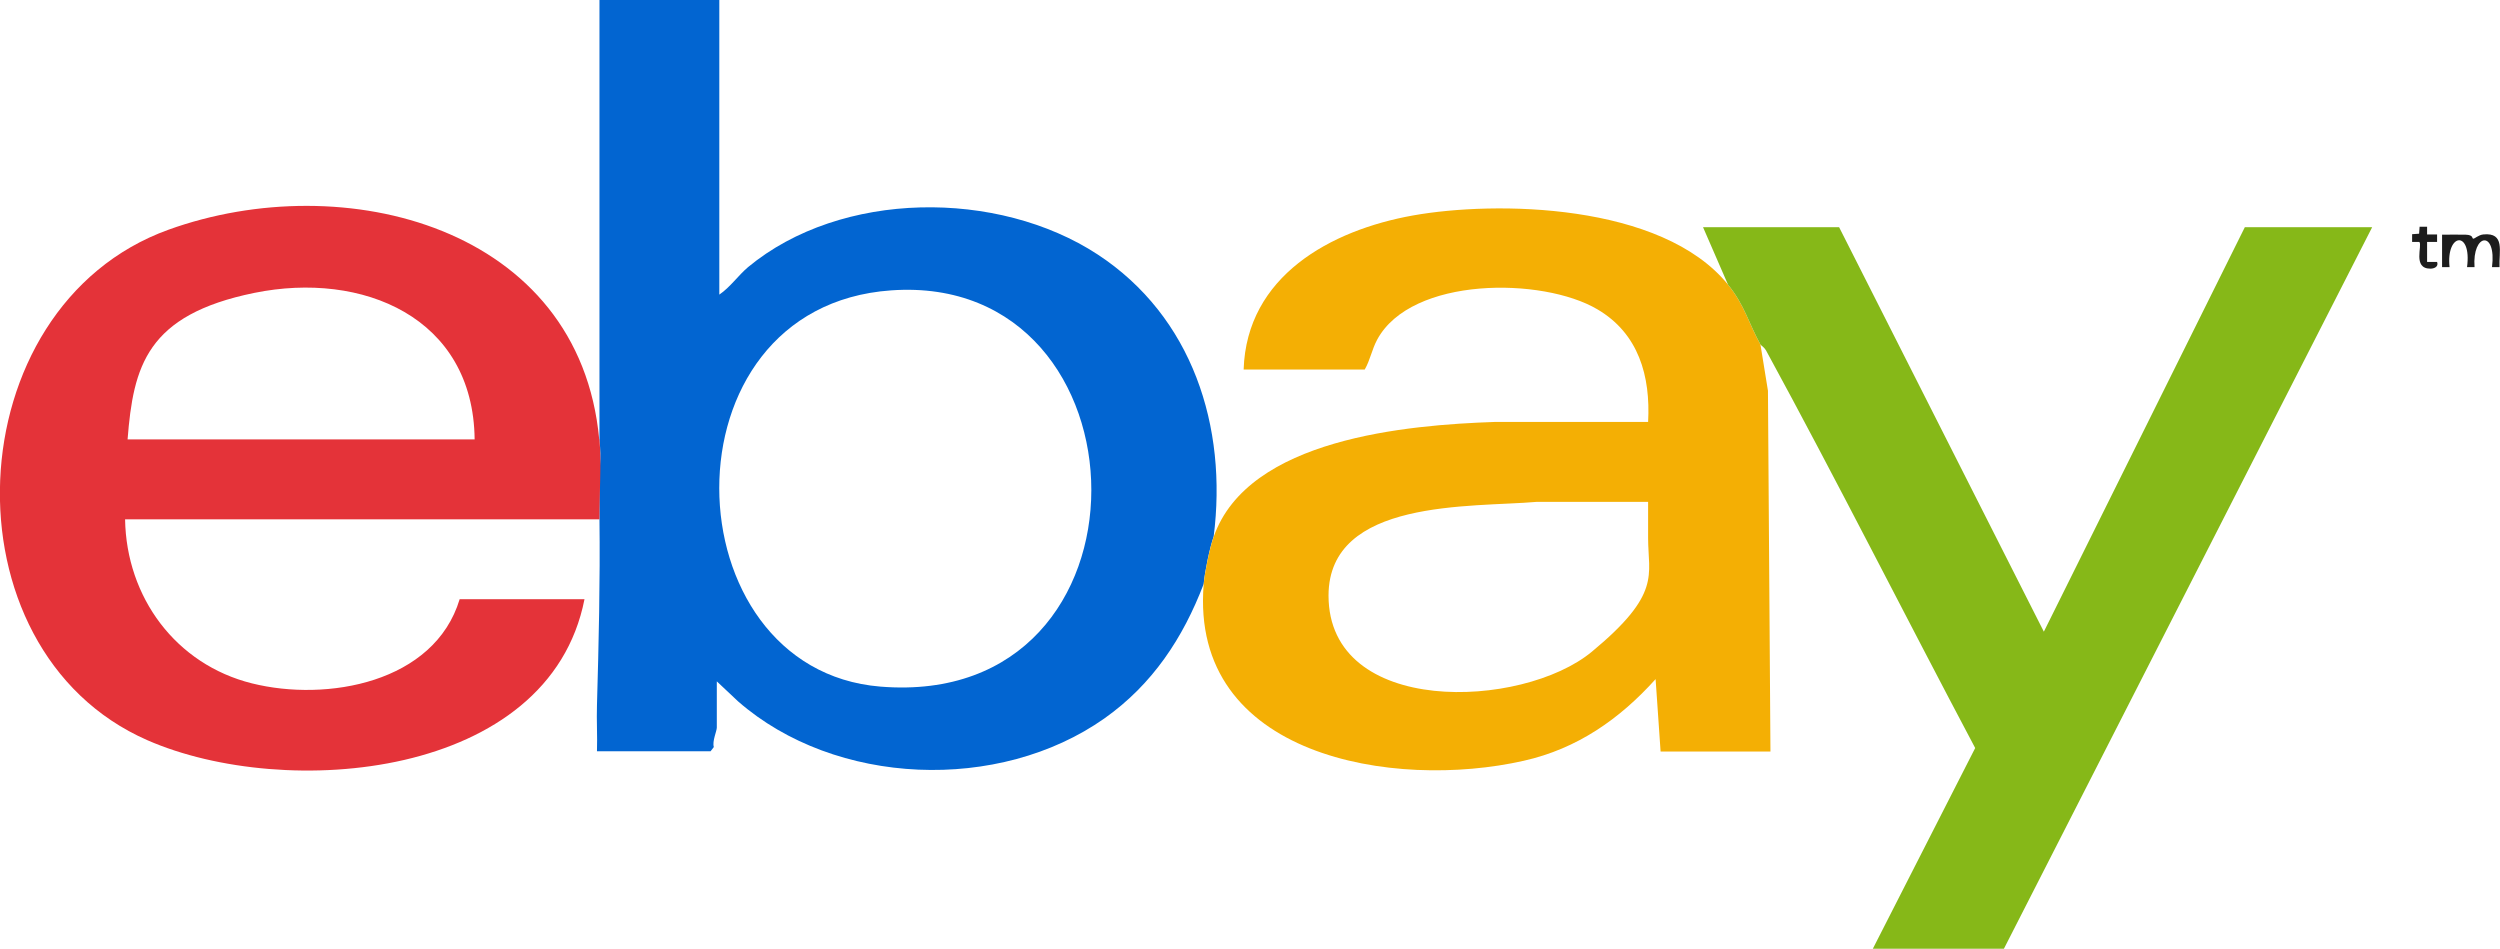
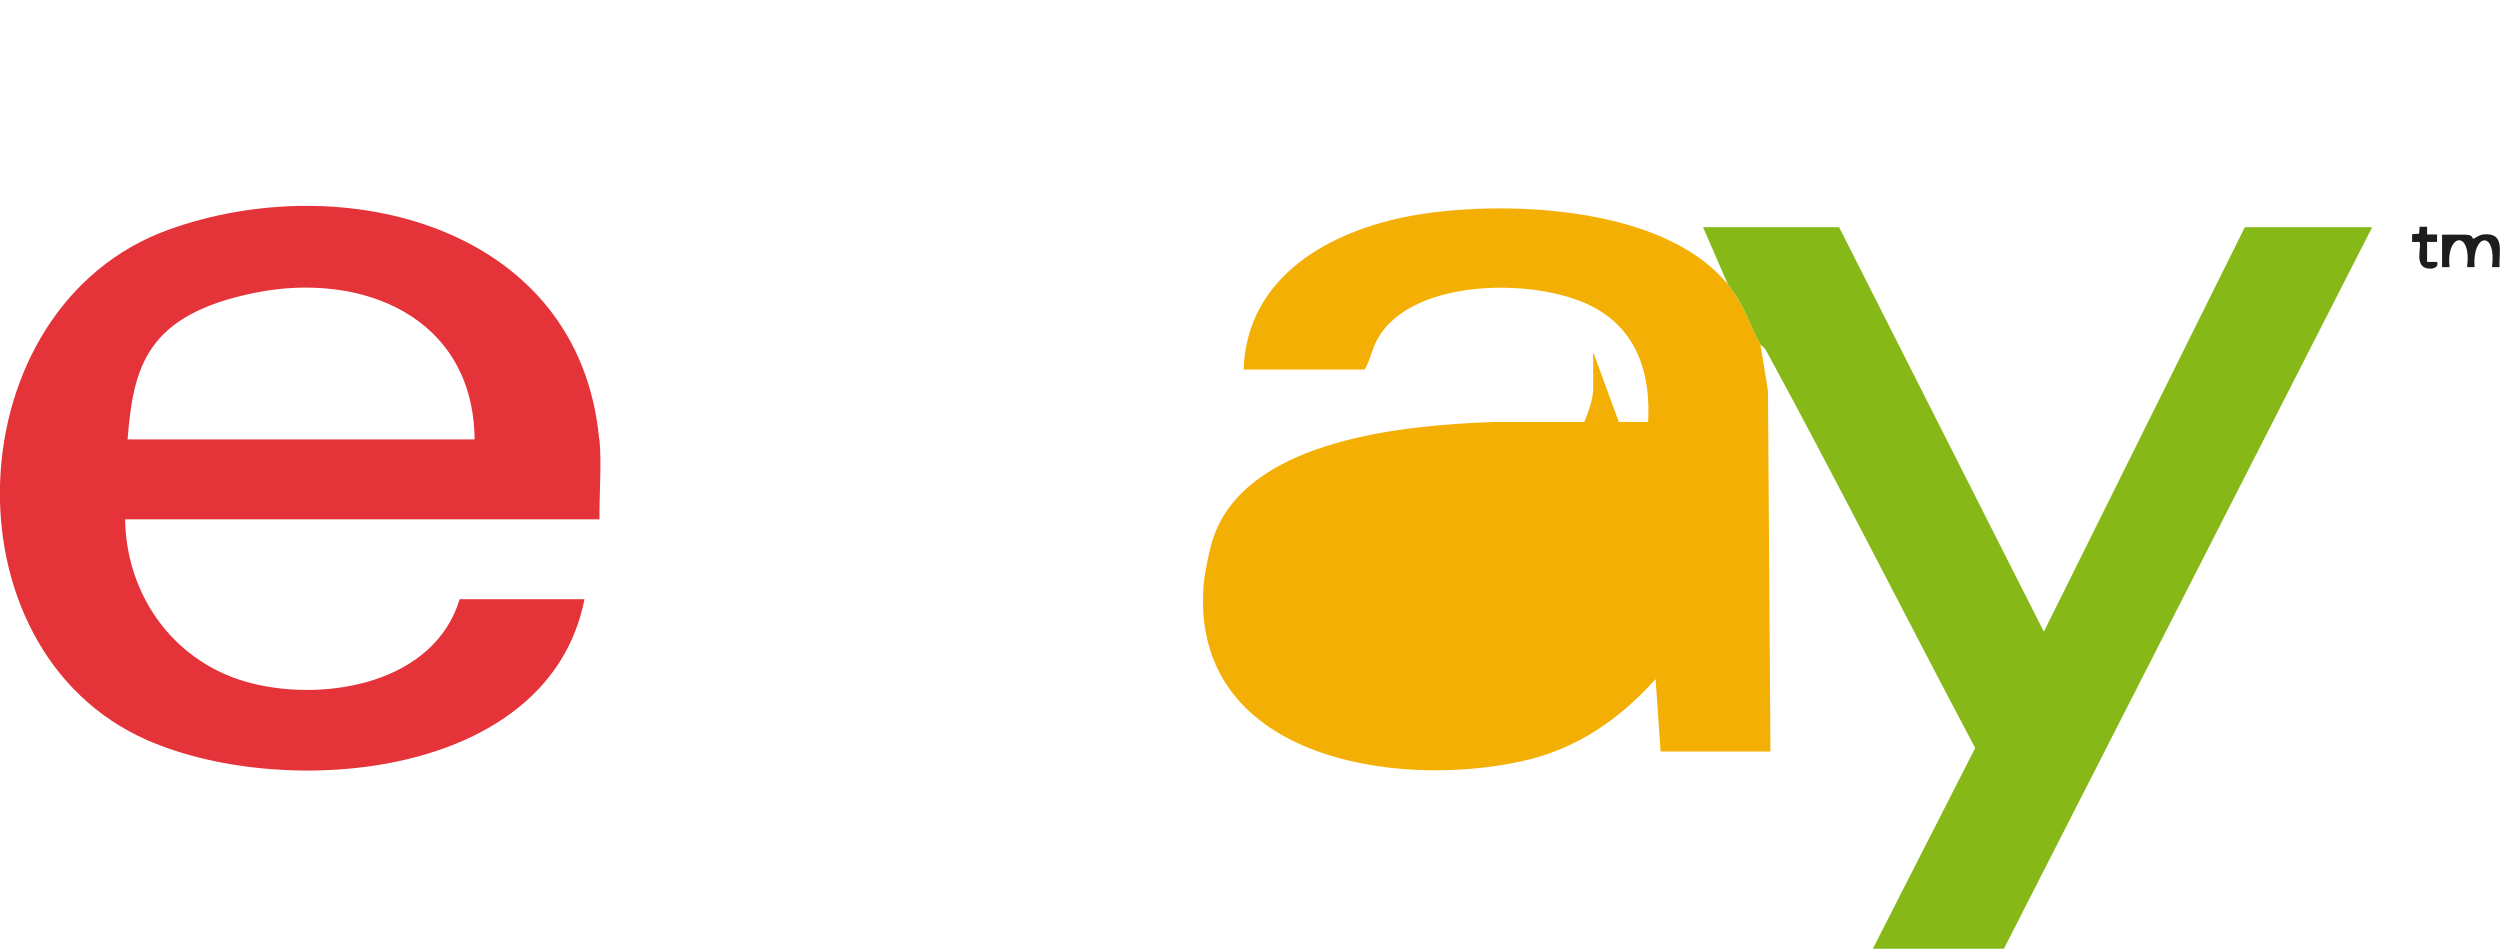
<svg xmlns="http://www.w3.org/2000/svg" id="Layer_1" viewBox="0 0 1001.3 380">
  <defs>
    <style>      .st0 {        fill: #f4af04;      }      .st1 {        fill: #1d1d1d;      }      .st2 {        fill: #0265d1;      }      .st3 {        fill: #86b818;      }      .st4 {        fill: #e43339;      }    </style>
  </defs>
-   <path class="st2" d="M240.1,176V0h48v118c4.4-3,7.5-7.6,11.5-11,37.3-30.9,100.1-31.2,140-5.1,38,24.9,52.1,69,46.5,113-1.6,4.5-3.6,14.2-4,19-8.3,21.7-20.5,40.2-39.7,53.8-42.2,29.8-107.8,27.3-146.8-6.8l-8.5-8v18.5c0,1.4-1.9,5.5-1.2,7.8l-1.3,1.7h-45.5c.2-6.2-.2-12.4,0-18.5.7-24.7,1.3-49.6,1-74.5s.9-22.2,0-32ZM356.9,116.3c-93.3,6.6-88.8,151.8-4.3,158.7,114,9.3,109.9-166.2,4.3-158.7Z" />
-   <path class="st0" d="M692.1,114c6.6,8.1,8.3,15.5,13,24l3,18.5,1,144.5h-44l-2-29c-14.4,16-31.4,27.9-52.8,32.7-52,11.8-133.9-1.5-128.2-70.7.4-4.8,2.4-14.5,4-19,13.8-39.4,77.6-44.8,112.5-46h61.5c1-18.4-3.8-35.4-20.3-45.1-22-13-74.5-13.2-88.2,12.1-2.2,4.1-2.8,8.2-5,12h-48.5c1.2-37.4,34.8-55.8,67.8-61.7s99.6-5.1,126.2,27.7ZM660.1,201h-44.5c-26.3,2.3-83.4-1.4-83.5,37.5,0,48.6,77.5,45.7,105.5,22.5s22.5-30.6,22.5-45.5v-14.5Z" />
+   <path class="st0" d="M692.1,114c6.6,8.1,8.3,15.5,13,24l3,18.5,1,144.5h-44l-2-29c-14.4,16-31.4,27.9-52.8,32.7-52,11.8-133.9-1.5-128.2-70.7.4-4.8,2.4-14.5,4-19,13.8-39.4,77.6-44.8,112.5-46h61.5c1-18.4-3.8-35.4-20.3-45.1-22-13-74.5-13.2-88.2,12.1-2.2,4.1-2.8,8.2-5,12h-48.5c1.2-37.4,34.8-55.8,67.8-61.7s99.6-5.1,126.2,27.7ZM660.1,201h-44.5s22.5-30.6,22.5-45.5v-14.5Z" />
  <path class="st4" d="M240.1,176c.9,9.8-.1,21.8,0,32H50.1c.5,31.2,20.3,58.1,50.8,65.7,30,7.5,73.1-.2,83.2-33.7h50c-14.2,72.2-119.9,80.6-175,56.5-83-36.3-77.2-173.6,8.4-204.5,70.2-25.3,164.6-1.3,172.5,84ZM190.1,176c-.5-49-45-67.5-88.2-58.7s-48.5,29.4-50.8,58.7h139Z" />
  <path class="st3" d="M692.1,114l-10-23h54.5l82,162,80.5-162h51l-147.5,289h-52.5l41-80.4c-28.1-53-55.1-106.6-83.8-159.3-.7-1.2-2-2-2.2-2.3-4.7-8.5-6.4-15.9-13-24Z" />
  <path class="st1" d="M1001.1,107h-3c1.9-15-8-13.6-7,0h-3c2-15-8.5-13.7-7,0h-3s0-13,0-13c3.1,0,6.3-.1,9.5,0s2.4,1.6,3,1.6,2.1-1.5,4-1.7c8.9-.9,6.2,7,6.5,13.1Z" />
  <path class="st1" d="M972.1,91v2.9c0,0,4,0,4,0v3s-4,0-4,0v8s4,0,4,0c.7,1.9-1.1,2.7-2.7,2.7-7.2,0-3.1-9.3-4.4-10.7h-2.9c0,0,0-3.1,0-3.1l2.8-.2.2-2.8h3Z" />
</svg>